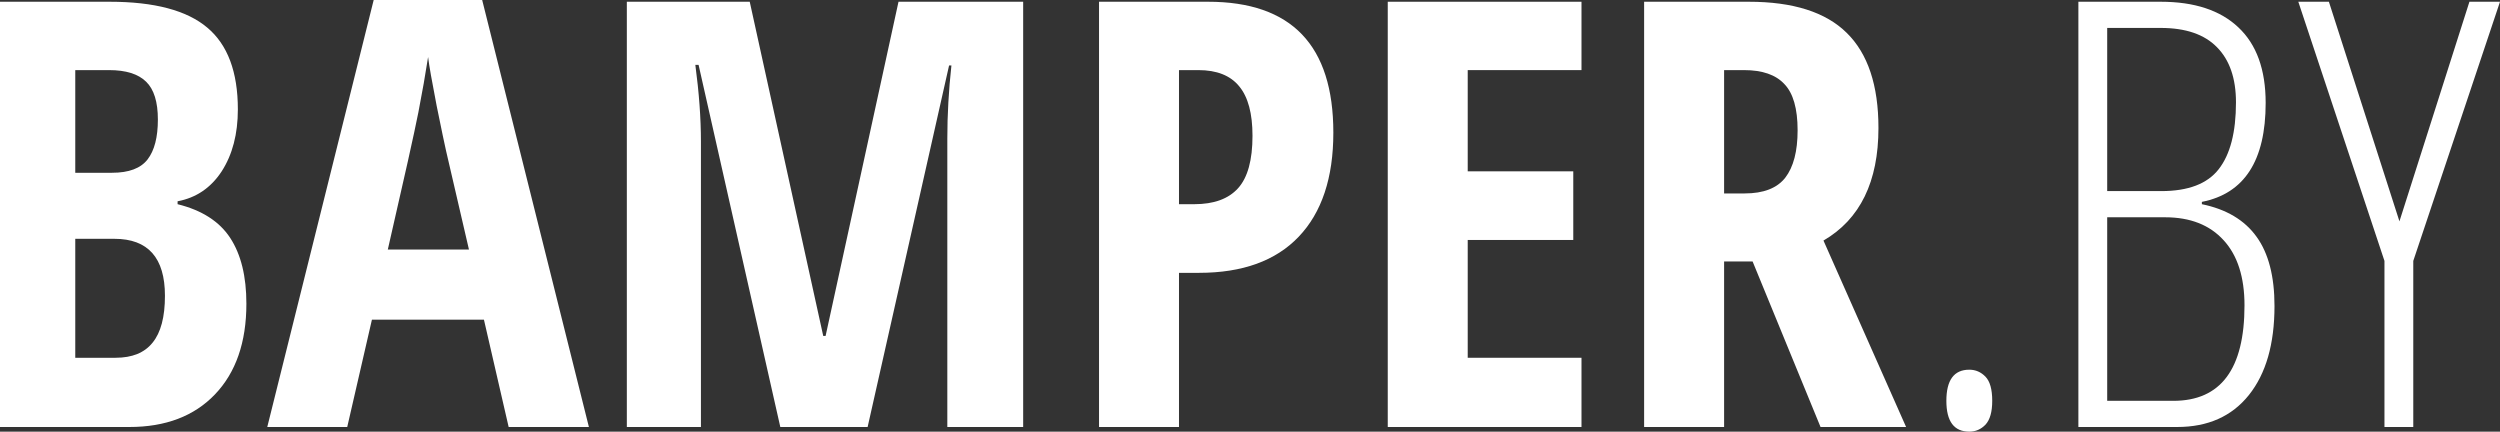
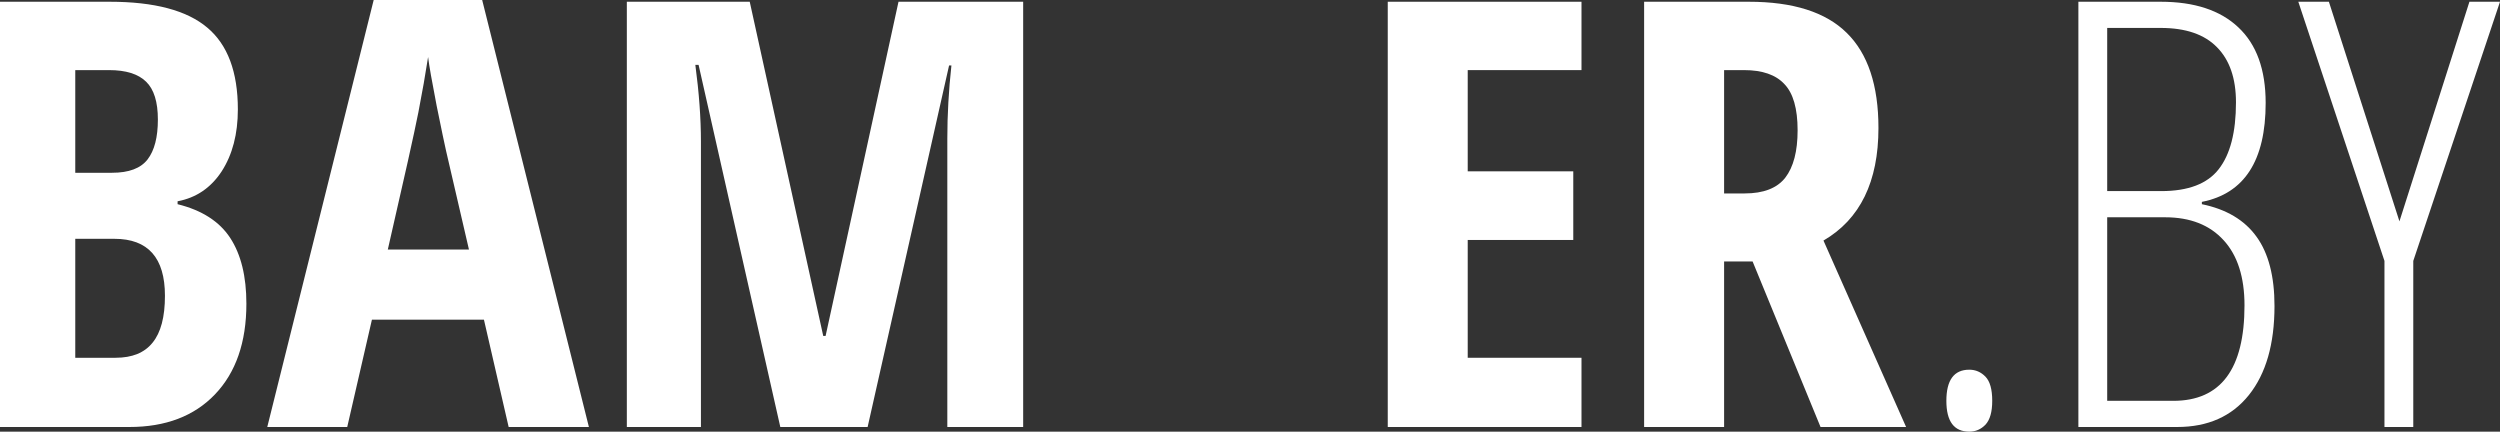
<svg xmlns="http://www.w3.org/2000/svg" width="139" height="24" viewBox="0 0 139 24" fill="none">
  <rect x="0" y="0" width="139" height="24" fill="#333333" stroke="none" />
  <g clip-path="url(#clip0_2014_7859)">
    <path d="M0 0.097H6.098C8.582 0.097 10.391 0.577 11.525 1.536C12.658 2.485 13.225 4 13.225 6.081C13.225 7.45 12.925 8.598 12.326 9.526C11.726 10.442 10.909 10.997 9.874 11.191V11.353C11.225 11.687 12.2 12.313 12.8 13.229C13.399 14.146 13.699 15.364 13.699 16.884C13.699 19.03 13.116 20.712 11.95 21.93C10.795 23.137 9.209 23.741 7.193 23.741H0V0.097ZM4.185 9.606H6.228C7.166 9.606 7.825 9.358 8.206 8.863C8.588 8.367 8.778 7.628 8.778 6.647C8.778 5.666 8.56 4.965 8.125 4.544C7.689 4.113 7.002 3.898 6.065 3.898H4.185V9.606ZM4.185 13.278V19.892H6.424C7.351 19.892 8.037 19.612 8.484 19.051C8.942 18.491 9.171 17.623 9.171 16.447C9.171 14.334 8.234 13.278 6.359 13.278H4.185Z" fill="white" />
    <path d="M28.281 23.741L26.907 17.774H20.679L19.306 23.741H14.86L20.777 0H26.809L32.743 23.741H28.281ZM26.074 13.876L24.799 8.377C24.722 8.043 24.548 7.208 24.276 5.871C24.014 4.523 23.856 3.623 23.802 3.17C23.66 4.097 23.48 5.121 23.262 6.243C23.044 7.353 22.477 9.898 21.562 13.876H26.074Z" fill="white" />
    <path d="M43.385 23.741L38.841 3.606H38.661C38.868 5.159 38.972 6.582 38.972 7.876V23.741H34.852V0.097H41.685L45.772 18.679H45.903L49.957 0.097H56.888V23.741H52.671V7.714C52.671 6.388 52.747 5.03 52.899 3.639H52.769L48.24 23.741H43.385Z" fill="white" />
-     <path d="M74.134 7.375C74.134 9.887 73.491 11.817 72.206 13.164C70.93 14.501 69.083 15.17 66.664 15.17H65.552V23.741H61.106V0.097H67.171C71.813 0.097 74.134 2.523 74.134 7.375ZM65.552 11.353H66.402C67.492 11.353 68.304 11.057 68.838 10.464C69.372 9.871 69.639 8.9 69.639 7.553C69.639 6.313 69.394 5.396 68.903 4.803C68.413 4.199 67.656 3.898 66.631 3.898H65.552V11.353Z" fill="white" />
    <path d="M87.931 23.741H77.159V0.097H87.931V3.898H81.605V9.526H87.474V13.342H81.605V19.892H87.931V23.741Z" fill="white" />
    <path d="M95.86 14.539V23.741H91.413V0.097H97.233C99.696 0.097 101.51 0.674 102.677 1.827C103.854 2.981 104.442 4.744 104.442 7.116C104.442 10.102 103.423 12.189 101.385 13.375L105.979 23.741H101.222L97.445 14.539H95.86ZM95.86 10.755H97.004C98.05 10.755 98.802 10.464 99.26 9.881C99.718 9.288 99.947 8.41 99.947 7.245C99.947 6.038 99.701 5.181 99.211 4.674C98.731 4.156 97.985 3.898 96.971 3.898H95.86V10.755Z" fill="white" />
    <path d="M108.218 22.286C108.218 21.132 108.643 20.555 109.493 20.555C109.842 20.555 110.142 20.685 110.392 20.943C110.643 21.202 110.768 21.65 110.768 22.286C110.768 22.9 110.643 23.342 110.392 23.612C110.142 23.871 109.842 24 109.493 24C108.643 24 108.218 23.429 108.218 22.286Z" fill="white" />
    <path d="M115.558 0.097H120.135C122.01 0.097 123.448 0.571 124.451 1.52C125.465 2.469 125.971 3.871 125.971 5.725C125.971 8.927 124.789 10.76 122.424 11.224V11.353C123.786 11.633 124.8 12.237 125.465 13.164C126.129 14.081 126.462 15.364 126.462 17.014C126.462 19.127 125.988 20.776 125.04 21.962C124.091 23.148 122.762 23.741 121.051 23.741H115.558V0.097ZM117.16 10.625H120.168C121.661 10.625 122.724 10.221 123.356 9.412C123.999 8.593 124.32 7.353 124.32 5.693C124.32 4.356 123.966 3.332 123.258 2.62C122.56 1.908 121.519 1.553 120.135 1.553H117.16V10.625ZM117.16 12.081V22.286H120.838C123.476 22.286 124.794 20.517 124.794 16.981C124.794 15.407 124.407 14.2 123.634 13.358C122.86 12.507 121.776 12.081 120.381 12.081H117.16Z" fill="white" />
    <path d="M133.409 12.307L137.3 0.097H139L134.178 14.507V23.741H132.576V14.507L127.786 0.097H129.486L133.409 12.307Z" fill="white" />
  </g>
  <defs>
    <clipPath id="clip0_2014_7859">
      <rect width="139" height="24" fill="white" />
    </clipPath>
  </defs>
</svg>